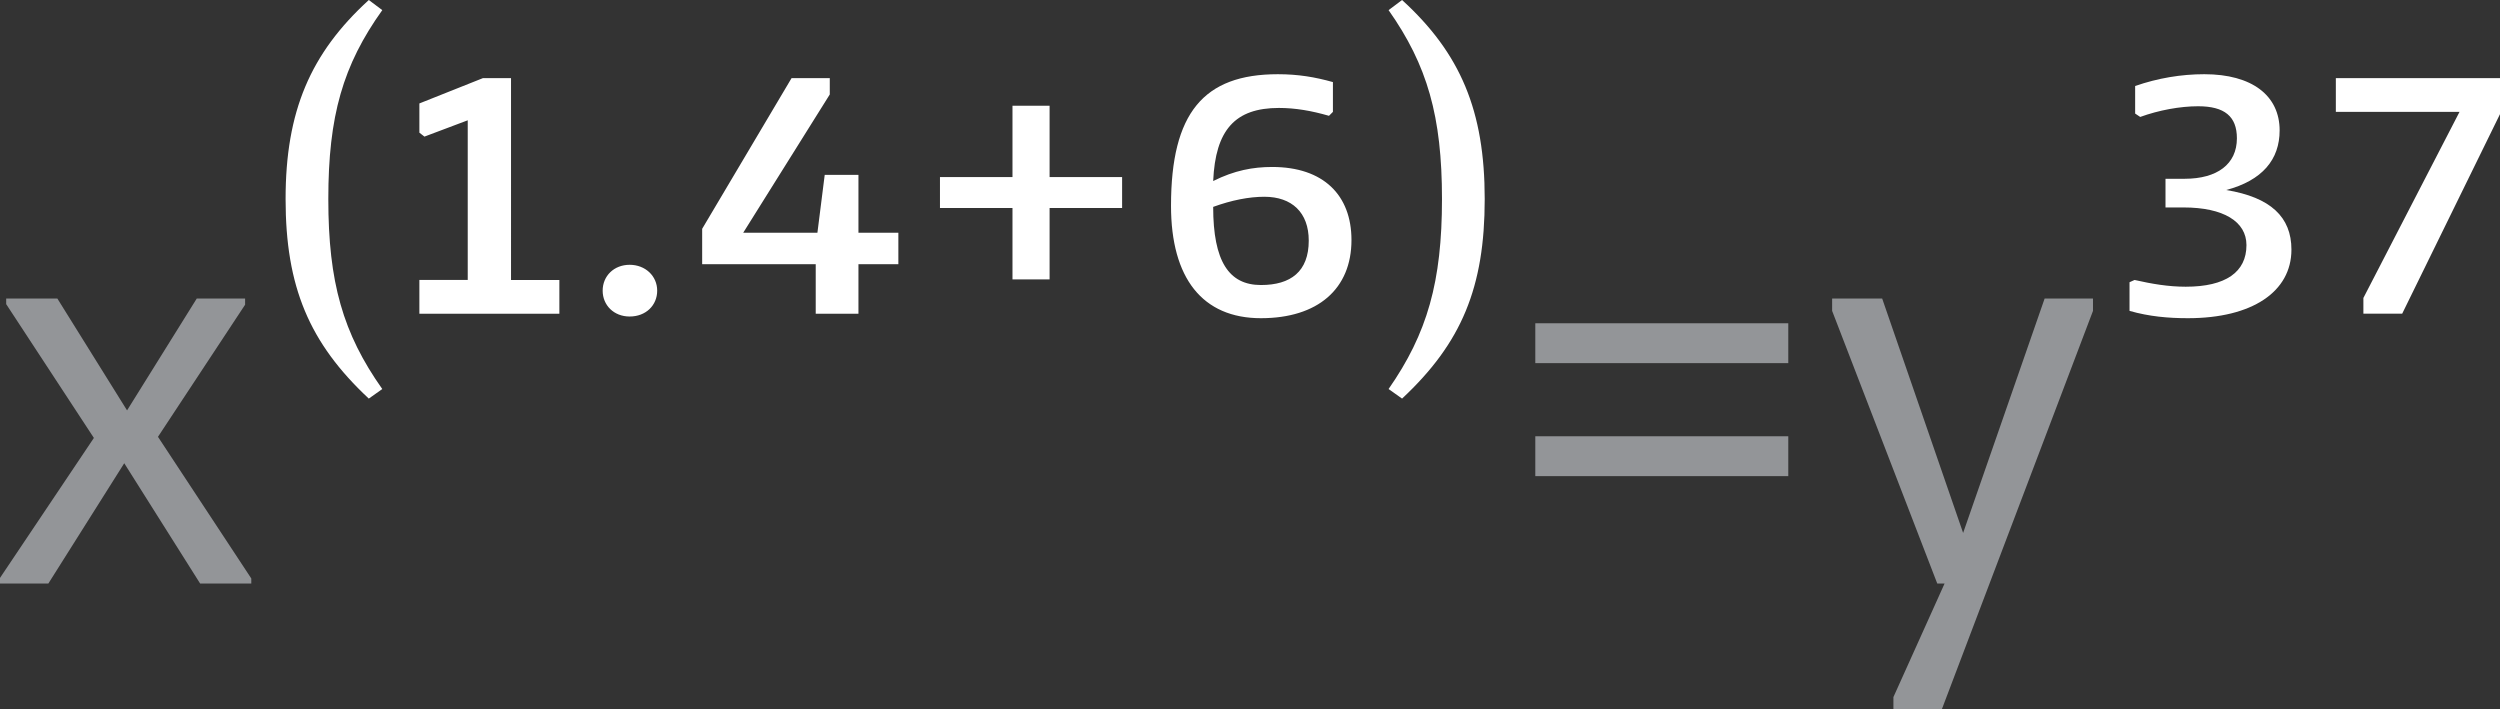
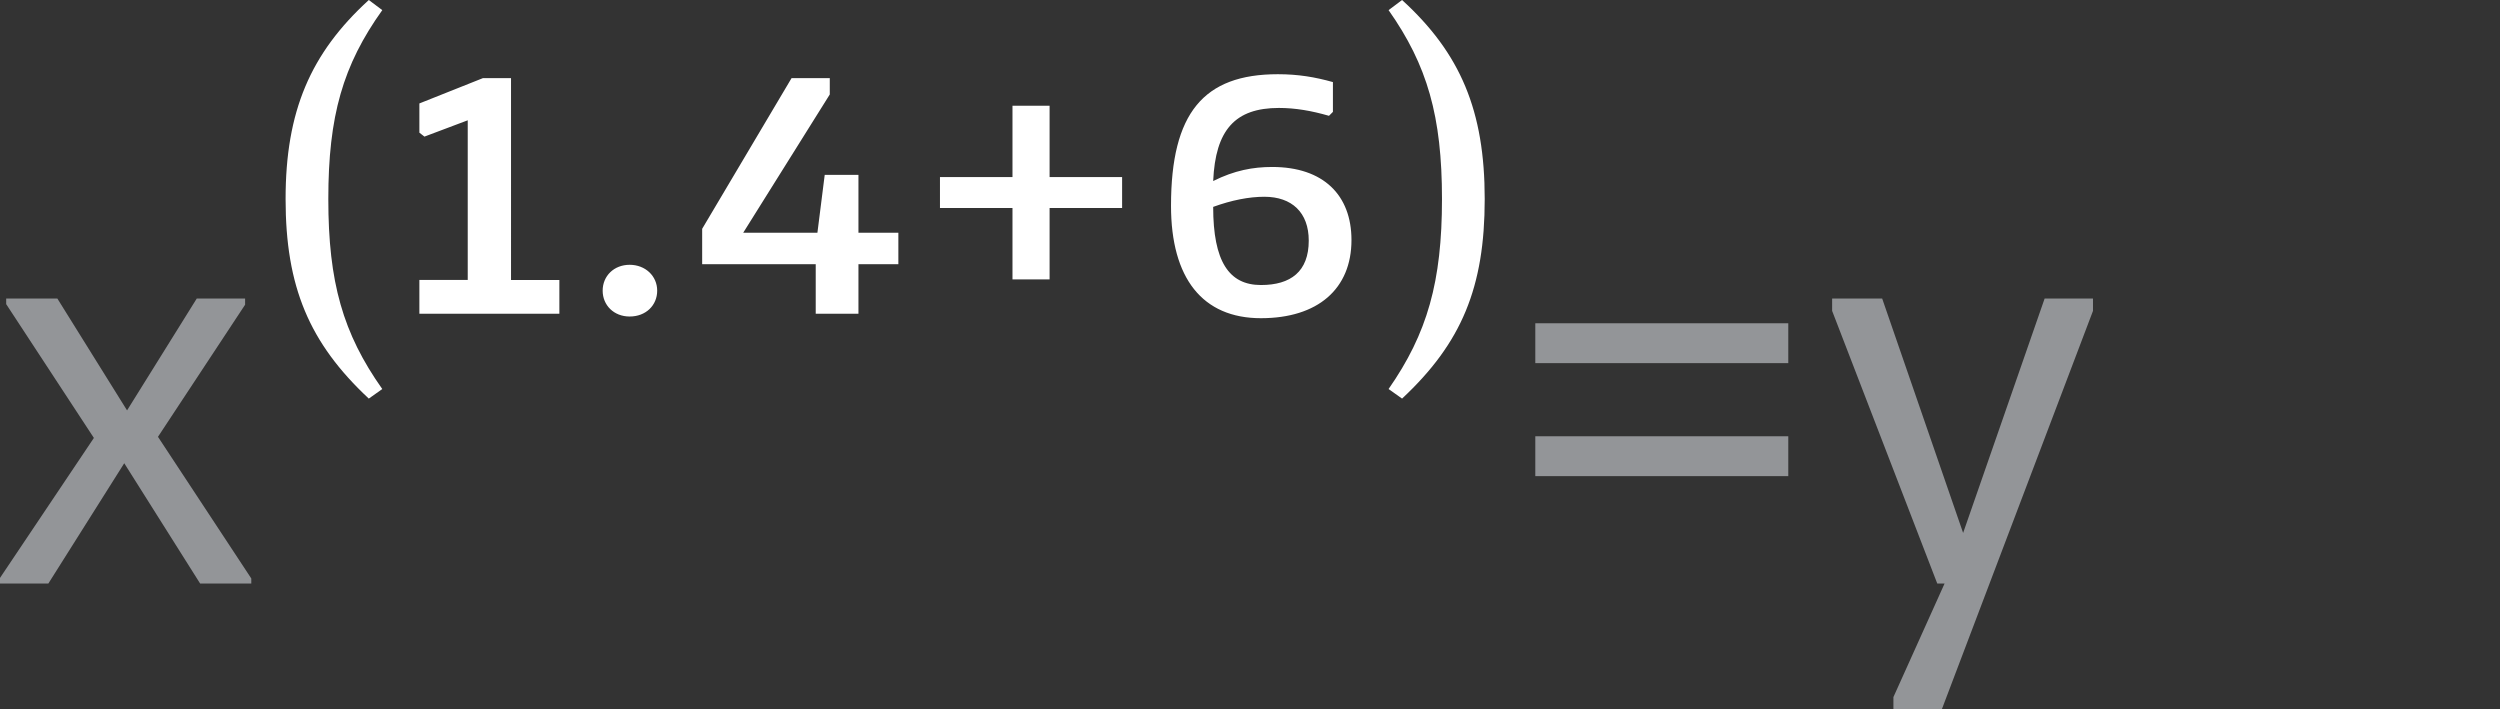
<svg xmlns="http://www.w3.org/2000/svg" id="Layer_2" viewBox="0 0 88.94 25.24">
  <rect x="0" y="0" width="88.94" height="25.24" fill="#333333" stroke="none" />
  <defs>
    <style>.cls-1{fill:#fff;}.cls-2{fill:#939598;}</style>
  </defs>
  <g id="Layer_1-2">
-     <path class="cls-1" d="m84.08,10.6v.56h1.38l3.48-7.1v-1.28h-5.84v1.2h4.4l-3.42,6.62Zm-8.14-.64l-.18.08v1.02c.7.2,1.38.26,2.08.26,2.28,0,3.68-.94,3.68-2.44,0-1.16-.74-1.86-2.32-2.12,1.28-.34,1.9-1.08,1.9-2.12,0-1.24-.98-2-2.68-2-.82,0-1.66.14-2.46.42v.98l.18.12c.66-.24,1.42-.38,2.06-.38.94,0,1.38.36,1.38,1.14,0,.92-.7,1.44-1.86,1.44h-.68v1.02h.64c1.42,0,2.24.5,2.24,1.34,0,.96-.74,1.48-2.16,1.48-.62,0-1.2-.1-1.82-.24" />
    <path class="cls-2" d="m72.74,10.62l-2.9,8.34-2.88-8.34h-1.78v.44l3.74,9.7h.26l-1.82,4.04v.44h1.72l5.38-14.18v-.44h-1.72Zm-9.12.88h-9v1.42h9v-1.42Zm0,4.02h-9v1.42h9v-1.42Z" />
    <path class="cls-1" d="m49.4,13.84l.48.34c2.12-1.98,2.94-3.96,2.94-7.1s-.86-5.18-2.94-7.08l-.48.36c1.38,1.96,1.9,3.78,1.9,6.72s-.52,4.78-1.9,6.76m-6.24-6.48c.66-.24,1.28-.36,1.82-.36.98,0,1.58.56,1.58,1.56,0,1.1-.64,1.58-1.7,1.58-1.14,0-1.7-.84-1.7-2.78m1.7,3.96c2.02,0,3.22-1.04,3.22-2.78,0-1.6-1-2.6-2.82-2.6-.68,0-1.34.12-2.1.5.08-1.82.78-2.6,2.34-2.6.58,0,1.16.1,1.78.28l.14-.14v-1.06c-.64-.18-1.24-.28-1.96-.28-2.64,0-3.8,1.38-3.8,4.68,0,2.58,1.12,4,3.2,4m-8.84-1.38h1.32v-2.54h2.58v-1.1h-2.58v-2.54h-1.32v2.54h-2.58v1.1h2.58v2.54Zm-4.06-1.66h-1.42v-2.06h-1.2l-.26,2.06h-2.64l3.08-4.92v-.58h-1.36l-3.18,5.36v1.26h4.04v1.76h1.52v-1.76h1.42v-1.12Zm-9.56,2.98c.58,0,.98-.4.98-.92s-.42-.92-.98-.92-.96.4-.96.92.4.92.96.92m-7.48-.1h4.98v-1.2h-1.72V2.78h-1l-2.26.9v1.04l.18.14,1.54-.58v5.68h-1.72v1.2Zm-1.8,3.02l.48-.34c-1.4-1.98-1.92-3.8-1.92-6.76s.52-4.76,1.92-6.72l-.48-.36c-2.08,1.9-2.96,3.96-2.96,7.08s.84,5.12,2.96,7.1" />
    <polygon class="cls-2" points="0 20.76 1.72 20.76 4.42 16.48 7.12 20.76 8.94 20.76 8.94 20.58 5.62 15.54 8.72 10.84 8.72 10.62 7 10.62 4.52 14.6 2.04 10.62 .22 10.62 .22 10.82 3.34 15.58 0 20.56 0 20.76" />
  </g>
</svg>